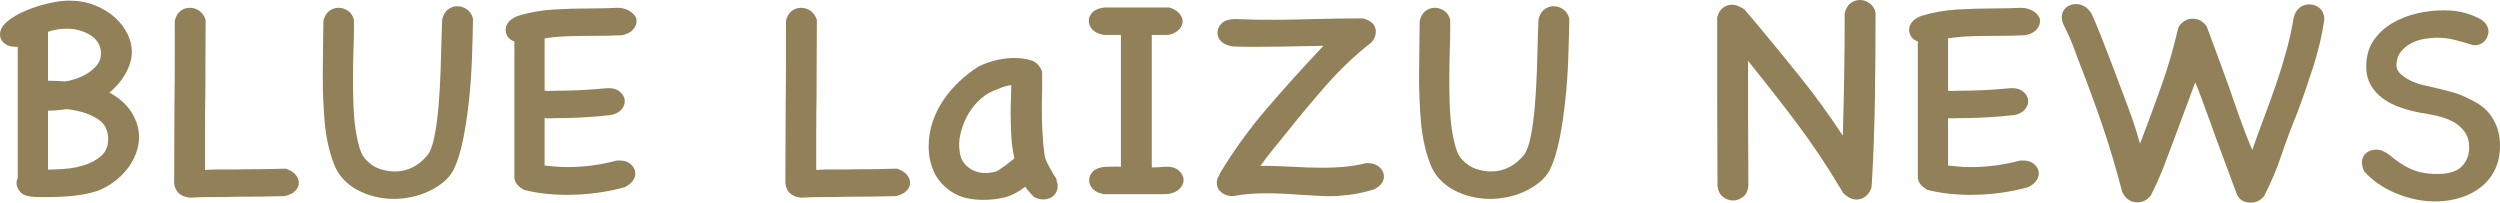
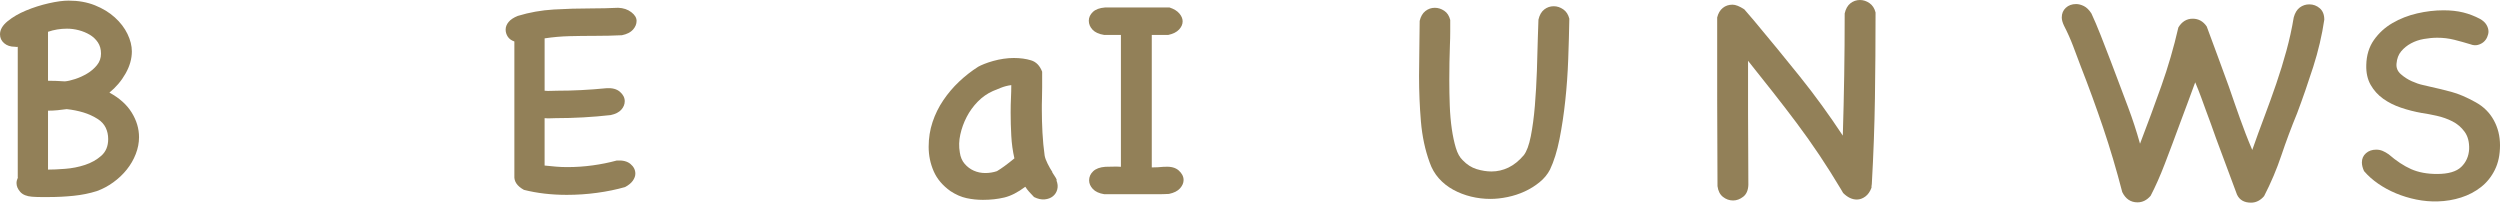
<svg xmlns="http://www.w3.org/2000/svg" version="1.1" id="レイヤー_1" x="0px" y="0px" width="708.833px" height="57.458px" viewBox="0 0 708.833 57.458" style="enable-background:new 0 0 708.833 57.458;" xml:space="preserve">
  <style type="text/css">
	.st0{fill:#928058;}
</style>
  <g>
    <g>
      <path class="st0" d="M9.092,55.779c-1.528-0.12-2.646-0.574-3.35-1.37c-0.708-0.796-1.06-1.636-1.06-2.52    c0-0.471,0.146-1.03,0.444-1.68l-0.093,0.176V13.259c-0.176,0.059-0.312,0.076-0.4,0.044c-0.093-0.029-0.229-0.044-0.405-0.044    c-1.26,0-2.28-0.337-3.062-1.016C0.386,11.567,0,10.728,0,9.724C0,8.428,0.718,7.19,2.163,6.011    c1.445-1.177,3.198-2.195,5.259-3.049c2.065-0.854,4.199-1.531,6.411-2.034c2.207-0.5,4.077-0.752,5.61-0.752    c2.773,0,5.264,0.442,7.471,1.326c2.212,0.886,4.097,2.034,5.659,3.45c1.558,1.414,2.754,2.976,3.579,4.685    s1.235,3.357,1.235,4.949c0,2.063-0.586,4.141-1.768,6.233c-1.177,2.092-2.71,3.904-4.595,5.437    c2.827,1.533,4.937,3.418,6.318,5.657c1.387,2.241,2.08,4.568,2.08,6.982c0,1.592-0.308,3.184-0.928,4.775    c-0.615,1.589-1.47,3.064-2.559,4.419c-1.084,1.357-2.363,2.563-3.833,3.623c-1.47,1.062-3.027,1.887-4.673,2.476    c-2.061,0.649-4.248,1.091-6.567,1.326c-2.324,0.237-4.629,0.354-6.924,0.354c-0.82,0-1.616,0-2.383,0    c-0.762,0-1.558-0.029-2.378-0.088H9.092z M13.613,22.896c0.82,0,1.616,0.015,2.383,0.044s1.562,0.073,2.388,0.132    c0.767-0.059,1.738-0.278,2.92-0.662c1.177-0.383,2.31-0.898,3.403-1.548c1.089-0.647,2.017-1.443,2.783-2.388    c0.767-0.94,1.147-2.031,1.147-3.269s-0.293-2.3-0.884-3.184s-1.357-1.604-2.3-2.166c-0.942-0.559-1.973-0.986-3.091-1.282    c-1.123-0.293-2.241-0.442-3.359-0.442c-1.89,0-3.687,0.295-5.391,0.884V22.896z M27.754,33.767    c-1.294-0.823-2.681-1.458-4.155-1.899s-3.032-0.752-4.683-0.928c-0.825,0.117-1.68,0.22-2.563,0.308    c-0.884,0.09-1.802,0.134-2.739,0.134v16.707c1.294,0,2.915-0.073,4.858-0.222c1.948-0.146,3.818-0.515,5.615-1.104    s3.345-1.46,4.639-2.607c1.299-1.15,1.948-2.725,1.948-4.729c0-1.179-0.239-2.256-0.708-3.228    C29.492,35.227,28.755,34.417,27.754,33.767z" />
-       <path class="st0" d="M81.025,47.822c1.235,0.41,2.163,0.977,2.783,1.704c0.62,0.73,0.928,1.501,0.928,2.317    c0,0.818-0.337,1.575-1.016,2.273c-0.679,0.701-1.694,1.196-3.052,1.487c-2.236,0.056-4.492,0.1-6.763,0.132    c-2.266,0.029-4.521,0.044-6.758,0.044c-2.007,0.059-4.219,0.088-6.631,0.088c-2.417,0-4.658,0.059-6.719,0.178    c-2.651-0.295-4.126-1.65-4.419-4.067c0-3.889,0.01-7.72,0.044-11.492c0.029-3.77,0.044-7.603,0.044-11.492    c0.059-3.889,0.088-7.749,0.088-11.58s0-7.69,0-11.58c0.293-1.179,0.825-2.078,1.592-2.698c0.762-0.618,1.646-0.928,2.651-0.928    c1.001,0,1.899,0.281,2.695,0.842c0.796,0.559,1.401,1.401,1.812,2.524c0,3.66-0.015,7.29-0.044,10.894    c-0.029,3.601-0.044,7.173-0.044,10.718c-0.059,3.601-0.088,7.097-0.088,10.493s0,6.895,0,10.496    c1.826-0.117,3.638-0.161,5.435-0.132s3.608,0.015,5.439-0.044c1.943,0,3.916-0.015,5.923-0.044    C76.929,47.927,78.96,47.883,81.025,47.822z" />
-       <path class="st0" d="M125.366,5.569c0.293-1.296,0.84-2.253,1.636-2.874c0.796-0.618,1.694-0.928,2.695-0.928    c0.942,0,1.841,0.295,2.695,0.884c0.854,0.591,1.431,1.475,1.724,2.651c-0.059,3.596-0.161,7.412-0.308,11.448    c-0.146,4.038-0.43,7.971-0.84,11.802c-0.415,3.831-0.957,7.456-1.636,10.874s-1.577,6.306-2.695,8.662    c-0.708,1.357-1.694,2.549-2.964,3.579c-1.265,1.033-2.666,1.902-4.199,2.61c-1.533,0.706-3.149,1.235-4.858,1.589    s-3.33,0.53-4.863,0.53c-1.885,0-3.726-0.22-5.522-0.662c-1.802-0.442-3.481-1.089-5.039-1.946    c-1.562-0.852-2.92-1.929-4.067-3.225c-1.152-1.296-2.021-2.798-2.607-4.509c-1.299-3.535-2.124-7.41-2.476-11.624    c-0.356-4.214-0.532-8.501-0.532-12.861c0-1.416,0.015-2.83,0.044-4.243c0.029-1.416,0.044-2.8,0.044-4.155    c0-1.238,0.015-2.461,0.044-3.669c0.029-1.206,0.044-2.4,0.044-3.579c0.293-1.238,0.835-2.166,1.621-2.786    c0.786-0.618,1.675-0.928,2.666-0.928c0.938,0,1.826,0.281,2.671,0.84c0.845,0.562,1.416,1.431,1.709,2.607    c0,1.003,0,2.109,0,3.315c0,1.208-0.034,2.461-0.093,3.757c-0.059,1.475-0.103,3.108-0.132,4.905    c-0.029,1.799-0.044,3.494-0.044,5.083c0,2.417,0.044,4.819,0.132,7.205c0.093,2.388,0.283,4.597,0.581,6.631    c0.293,2.034,0.679,3.831,1.152,5.393c0.474,1.56,1.123,2.725,1.953,3.491c1.182,1.238,2.495,2.078,3.945,2.52    c1.445,0.442,2.852,0.662,4.214,0.662c1.655,0,3.252-0.366,4.79-1.104s2.988-1.902,4.346-3.494c0.83-1.06,1.494-2.856,1.997-5.391    s0.889-5.408,1.152-8.621c0.269-3.21,0.459-6.526,0.576-9.944c0.122-3.418,0.21-6.511,0.269-9.282    c0-0.823,0.029-1.692,0.088-2.607C125.337,7.263,125.366,6.394,125.366,5.569z" />
      <path class="st0" d="M174.927,45.525c1.646-0.117,2.93,0.208,3.843,0.972c0.913,0.767,1.372,1.68,1.372,2.742    c0,0.649-0.239,1.311-0.708,1.987c-0.474,0.679-1.211,1.282-2.212,1.814c-2.476,0.706-5.127,1.252-7.954,1.633    c-2.827,0.386-5.688,0.576-8.574,0.576c-4.36,0-8.408-0.471-12.139-1.416c-1.929-1.06-2.832-2.385-2.715-3.977V11.758    c-0.854-0.295-1.479-0.752-1.88-1.372c-0.396-0.618-0.596-1.282-0.596-1.987c0-0.767,0.283-1.489,0.84-2.166    c0.562-0.679,1.431-1.252,2.612-1.724c3.296-1.003,6.699-1.606,10.21-1.814c3.501-0.205,7.056-0.308,10.649-0.308    c1.294,0,2.578-0.015,3.848-0.046c1.265-0.027,2.52-0.073,3.755-0.132c1.475,0.059,2.71,0.474,3.711,1.238    c1.001,0.767,1.504,1.592,1.504,2.476s-0.337,1.709-1.016,2.476s-1.724,1.296-3.14,1.589c-1.177,0.061-2.432,0.105-3.755,0.134    c-1.328,0.029-2.666,0.044-4.023,0.044c-2.417,0-4.79,0.029-7.114,0.09c-2.329,0.059-4.673,0.266-7.031,0.62v14.846    c0.591,0.061,1.152,0.076,1.68,0.046c0.532-0.029,1.123-0.046,1.772-0.046c2.295,0,4.609-0.056,6.938-0.176    c2.324-0.117,4.697-0.295,7.114-0.53c1.65-0.117,2.93,0.217,3.848,1.008c0.913,0.789,1.367,1.68,1.367,2.671    c0,0.874-0.322,1.675-0.972,2.402c-0.649,0.73-1.65,1.24-3.008,1.531c-2.593,0.293-5.186,0.51-7.778,0.654    c-2.593,0.146-5.215,0.22-7.866,0.22c-0.649,0-1.162,0.015-1.548,0.044c-0.381,0.029-0.898,0.015-1.548-0.044v13.435    c1.123,0.12,2.197,0.222,3.228,0.31s2.109,0.132,3.228,0.132c2.417,0,4.805-0.161,7.158-0.486c2.358-0.322,4.629-0.779,6.807-1.37    H174.927z" />
-       <path class="st0" d="M254.326,47.822c1.235,0.41,2.163,0.977,2.783,1.704c0.62,0.73,0.928,1.501,0.928,2.317    c0,0.818-0.337,1.575-1.016,2.273c-0.679,0.701-1.694,1.196-3.052,1.487c-2.236,0.056-4.492,0.1-6.763,0.132    c-2.266,0.029-4.521,0.044-6.758,0.044c-2.007,0.059-4.219,0.088-6.631,0.088c-2.417,0-4.658,0.059-6.719,0.178    c-2.651-0.295-4.126-1.65-4.419-4.067c0-3.889,0.01-7.72,0.044-11.492c0.029-3.77,0.044-7.603,0.044-11.492    c0.059-3.889,0.088-7.749,0.088-11.58s0-7.69,0-11.58c0.293-1.179,0.825-2.078,1.592-2.698c0.762-0.618,1.646-0.928,2.651-0.928    c1.001,0,1.899,0.281,2.695,0.842c0.796,0.559,1.401,1.401,1.812,2.524c0,3.66-0.015,7.29-0.044,10.894    c-0.029,3.601-0.044,7.173-0.044,10.718c-0.059,3.601-0.088,7.097-0.088,10.493s0,6.895,0,10.496    c1.826-0.117,3.638-0.161,5.435-0.132s3.608,0.015,5.439-0.044c1.943,0,3.916-0.015,5.923-0.044    C250.229,47.927,252.261,47.883,254.326,47.822z" />
      <path class="st0" d="M299.551,51.182c0.352,0.884,0.425,1.724,0.22,2.52s-0.62,1.445-1.235,1.946    c-0.62,0.5-1.401,0.796-2.344,0.884s-1.948-0.134-3.008-0.664c-0.474-0.471-0.928-0.957-1.367-1.458    c-0.444-0.5-0.811-0.986-1.108-1.46c-2.119,1.592-4.111,2.61-5.967,3.052s-3.872,0.662-6.055,0.662    c-1.592,0-3.14-0.164-4.639-0.486c-1.504-0.325-3.022-0.986-4.556-1.99c-2.236-1.589-3.828-3.477-4.771-5.657    s-1.416-4.478-1.416-6.895c0-2.476,0.366-4.819,1.104-7.029s1.753-4.272,3.052-6.187c1.294-1.914,2.783-3.669,4.463-5.261    c1.68-1.589,3.491-3.005,5.439-4.243c0.41-0.234,0.986-0.498,1.724-0.793c0.732-0.295,1.572-0.576,2.52-0.84    c0.942-0.266,1.914-0.471,2.915-0.62c1.001-0.146,1.973-0.22,2.915-0.22c1.826,0,3.462,0.22,4.907,0.662s2.49,1.519,3.14,3.228    c0,1.768,0,3.242,0,4.419c0,1.179-0.015,2.166-0.044,2.961s-0.044,1.46-0.044,1.99s0,1.03,0,1.501    c0,2.065,0.059,4.199,0.176,6.409c0.117,2.212,0.322,4.377,0.62,6.499c0.117,0.649,0.396,1.414,0.84,2.297    c0.439,0.884,0.898,1.68,1.367,2.388h-0.088c0.415,0.649,0.752,1.179,1.016,1.589C299.595,50.801,299.668,51.064,299.551,51.182z     M287.617,44.905c-0.474-2.061-0.767-4.197-0.884-6.409c-0.122-2.209-0.181-4.404-0.181-6.584c0-1.531,0.029-2.917,0.093-4.155    c0.054-1.238,0.088-2.444,0.088-3.623c-1.006,0.117-2.021,0.383-3.052,0.796s-1.753,0.706-2.163,0.884    c-1.592,0.706-3.022,1.709-4.292,3.005c-1.265,1.296-2.31,2.739-3.135,4.331s-1.431,3.257-1.812,4.995    c-0.386,1.738-0.43,3.433-0.137,5.083c0.181,1.296,0.635,2.371,1.372,3.225s1.606,1.504,2.607,1.946s2.08,0.662,3.228,0.662    s2.256-0.176,3.315-0.53C283.96,47.766,285.61,46.558,287.617,44.905z" />
      <path class="st0" d="M326.567,47.471c0.649,0,1.206-0.015,1.68-0.046c0.474-0.027,1.03-0.073,1.68-0.132h0.356    c1.704-0.117,3.018,0.232,3.931,1.047c0.913,0.818,1.372,1.721,1.372,2.71c0,0.818-0.342,1.604-1.016,2.361    c-0.679,0.757-1.724,1.282-3.14,1.572c-1.06,0.059-2.153,0.088-3.271,0.088s-2.241,0-3.359,0h-11.67    c-1.47-0.232-2.563-0.728-3.267-1.484c-0.708-0.757-1.064-1.572-1.064-2.449c0-0.989,0.386-1.848,1.152-2.578    c0.762-0.728,1.914-1.15,3.447-1.267c0.884,0,1.636-0.015,2.251-0.044c0.62-0.029,1.343-0.015,2.168,0.044V9.9h-4.775    c-1.475-0.232-2.563-0.728-3.271-1.484c-0.703-0.757-1.06-1.602-1.06-2.537c0-0.93,0.386-1.76,1.152-2.49    c0.762-0.728,1.914-1.15,3.447-1.267h18.296c1.24,0.408,2.168,0.977,2.783,1.704c0.62,0.73,0.928,1.472,0.928,2.229    c0,0.818-0.337,1.589-1.016,2.317c-0.679,0.73-1.694,1.238-3.047,1.528h-4.688V47.471z" />
-       <path class="st0" d="M349.165,55.603c-1.123-0.061-2.095-0.427-2.92-1.106c-0.825-0.676-1.235-1.575-1.235-2.695    c0-0.649,0.117-1.15,0.352-1.504s0.415-0.735,0.532-1.15c3.887-6.482,8.413-12.712,13.569-18.694s10.415-11.802,15.776-17.461    c-1.001,0-1.929,0.017-2.783,0.046s-1.753,0.044-2.695,0.044c-1.943,0.059-4.053,0.103-6.318,0.132    c-2.271,0.029-4.38,0.044-6.323,0.044c-1.235,0-2.49,0-3.755,0c-1.27,0-2.52-0.029-3.76-0.088    c-1.533-0.234-2.651-0.708-3.359-1.414c-0.703-0.708-1.06-1.533-1.06-2.476s0.381-1.812,1.147-2.607s2.007-1.223,3.716-1.282    c4.004,0.176,7.896,0.251,11.67,0.22c3.77-0.029,7.539-0.103,11.313-0.22c2.236-0.059,4.492-0.103,6.763-0.134    c2.266-0.029,4.492-0.044,6.675-0.044c2.412,0.649,3.623,1.917,3.623,3.801c0,1.003-0.386,1.975-1.147,2.917    c-4.658,3.655-8.916,7.676-12.778,12.065c-3.857,4.392-7.617,8.884-11.27,13.481c-1.709,2.063-3.135,3.816-4.287,5.259    c-1.147,1.445-2.222,2.874-3.228,4.287h0.977c1.353,0,2.739,0.032,4.15,0.09c1.416,0.059,2.803,0.117,4.155,0.176    c2.832,0.178,5.688,0.266,8.574,0.266c2.007,0,3.994-0.088,5.967-0.266c1.978-0.176,4.053-0.53,6.235-1.06    c1.592,0,2.812,0.383,3.667,1.147c0.854,0.767,1.284,1.65,1.284,2.654c0,0.647-0.195,1.267-0.576,1.855    c-0.386,0.588-1.074,1.179-2.08,1.768c-1.353,0.413-2.71,0.767-4.062,1.062c-1.357,0.295-2.715,0.5-4.067,0.618    c-2.417,0.295-4.79,0.366-7.114,0.222c-2.329-0.149-4.644-0.281-6.943-0.398c-1.47-0.12-2.93-0.208-4.375-0.266    s-2.93-0.088-4.463-0.088c-1.475,0-2.959,0.059-4.463,0.176c-1.504,0.12-3.022,0.325-4.556,0.62H349.165z" />
      <path class="st0" d="M436.201,5.569c0.298-1.296,0.84-2.253,1.636-2.874c0.796-0.618,1.694-0.928,2.7-0.928    c0.938,0,1.841,0.295,2.695,0.884c0.854,0.591,1.426,1.475,1.724,2.651c-0.059,3.596-0.166,7.412-0.312,11.448    c-0.146,4.038-0.425,7.971-0.84,11.802c-0.41,3.831-0.957,7.456-1.631,10.874c-0.679,3.418-1.582,6.306-2.7,8.662    c-0.703,1.357-1.694,2.549-2.959,3.579c-1.27,1.033-2.666,1.902-4.199,2.61c-1.533,0.706-3.154,1.235-4.863,1.589    s-3.33,0.53-4.863,0.53c-1.885,0-3.726-0.22-5.522-0.662s-3.477-1.089-5.039-1.946c-1.562-0.852-2.915-1.929-4.067-3.225    c-1.147-1.296-2.017-2.798-2.607-4.509c-1.294-3.535-2.119-7.41-2.476-11.624c-0.352-4.214-0.527-8.501-0.527-12.861    c0-1.416,0.015-2.83,0.044-4.243c0.029-1.416,0.044-2.8,0.044-4.155c0-1.238,0.015-2.461,0.044-3.669    c0.029-1.206,0.044-2.4,0.044-3.579c0.293-1.238,0.83-2.166,1.616-2.786c0.791-0.618,1.68-0.928,2.671-0.928    c0.933,0,1.821,0.281,2.666,0.84c0.85,0.562,1.416,1.431,1.709,2.607c0,1.003,0,2.109,0,3.315c0,1.208-0.029,2.461-0.088,3.757    c-0.059,1.475-0.103,3.108-0.132,4.905c-0.029,1.799-0.044,3.494-0.044,5.083c0,2.417,0.044,4.819,0.132,7.205    c0.088,2.388,0.283,4.597,0.576,6.631c0.298,2.034,0.679,3.831,1.152,5.393c0.474,1.56,1.123,2.725,1.953,3.491    c1.182,1.238,2.5,2.078,3.945,2.52c1.45,0.442,2.856,0.662,4.219,0.662c1.65,0,3.247-0.366,4.79-1.104    c1.533-0.737,2.983-1.902,4.346-3.494c0.825-1.06,1.494-2.856,1.997-5.391c0.498-2.534,0.884-5.408,1.152-8.621    c0.264-3.21,0.454-6.526,0.576-9.944c0.117-3.418,0.205-6.511,0.264-9.282c0-0.823,0.029-1.692,0.088-2.607    C436.172,7.263,436.201,6.394,436.201,5.569z" />
      <path class="st0" d="M523.032,3.801c0.293-1.296,0.84-2.253,1.636-2.874C525.464,0.31,526.362,0,527.363,0    c0.942,0,1.841,0.295,2.695,0.884c0.854,0.591,1.431,1.475,1.724,2.651c0,8.311-0.059,16.399-0.176,24.265    c-0.117,7.869-0.41,15.986-0.884,24.355c-0.059,0.295-0.088,0.515-0.088,0.662c0,0.149,0,0.281,0,0.398    c-0.415,1.121-1.001,1.96-1.768,2.52s-1.562,0.84-2.388,0.84c-1.357,0-2.651-0.62-3.887-1.855l-0.62-1.062    c-2.007-3.359-4.053-6.599-6.143-9.724c-2.095-3.123-4.243-6.157-6.455-9.104s-4.463-5.879-6.763-8.796s-4.629-5.847-6.982-8.796    v14.851c0,3.066,0.015,6.248,0.044,9.548s0.044,6.895,0.044,10.784c-0.059,1.533-0.547,2.651-1.46,3.359s-1.87,1.062-2.871,1.062    c-1.06,0-2.021-0.342-2.871-1.018c-0.859-0.676-1.372-1.692-1.548-3.049c0-3.889-0.015-7.822-0.044-11.802    c-0.034-3.977-0.044-8-0.044-12.065V4.951c0.293-1.179,0.82-2.078,1.587-2.698c0.767-0.618,1.68-0.928,2.744-0.928    c0.884,0,2.002,0.442,3.359,1.326l2.739,3.184c4.536,5.422,8.896,10.74,13.081,15.955s8.223,10.771,12.109,16.663    c0.181-5.95,0.312-11.682,0.4-17.192s0.132-11.299,0.132-17.371V3.801z" />
-       <path class="st0" d="M572.852,45.525c1.65-0.117,2.93,0.208,3.848,0.972c0.913,0.767,1.367,1.68,1.367,2.742    c0,0.649-0.234,1.311-0.708,1.987c-0.469,0.679-1.206,1.282-2.207,1.814c-2.476,0.706-5.127,1.252-7.959,1.633    c-2.827,0.386-5.684,0.576-8.574,0.576c-4.355,0-8.403-0.471-12.139-1.416c-1.924-1.06-2.827-2.385-2.71-3.977V11.758    c-0.854-0.295-1.484-0.752-1.88-1.372c-0.4-0.618-0.596-1.282-0.596-1.987c0-0.767,0.278-1.489,0.84-2.166    c0.562-0.679,1.426-1.252,2.607-1.724c3.301-1.003,6.704-1.606,10.21-1.814c3.506-0.205,7.056-0.308,10.654-0.308    c1.294,0,2.573-0.015,3.843-0.046c1.265-0.027,2.52-0.073,3.755-0.132c1.475,0.059,2.71,0.474,3.716,1.238    c1.001,0.767,1.504,1.592,1.504,2.476s-0.342,1.709-1.021,2.476c-0.674,0.767-1.724,1.296-3.135,1.589    c-1.182,0.061-2.432,0.105-3.76,0.134c-1.323,0.029-2.666,0.044-4.019,0.044c-2.417,0-4.79,0.029-7.119,0.09    c-2.329,0.059-4.668,0.266-7.026,0.62v14.846c0.586,0.061,1.147,0.076,1.68,0.046s1.118-0.046,1.768-0.046    c2.3,0,4.609-0.056,6.938-0.176c2.329-0.117,4.702-0.295,7.119-0.53c1.646-0.117,2.93,0.217,3.843,1.008    c0.913,0.789,1.372,1.68,1.372,2.671c0,0.874-0.327,1.675-0.972,2.402c-0.649,0.73-1.655,1.24-3.008,1.531    c-2.593,0.293-5.186,0.51-7.778,0.654c-2.593,0.146-5.215,0.22-7.866,0.22c-0.649,0-1.167,0.015-1.548,0.044    c-0.386,0.029-0.898,0.015-1.548-0.044v13.435c1.118,0.12,2.192,0.222,3.228,0.31c1.03,0.088,2.104,0.132,3.228,0.132    c2.412,0,4.8-0.161,7.158-0.486c2.358-0.322,4.624-0.779,6.807-1.37H572.852z" />
      <path class="st0" d="M650.347,4.951c0.356-1.296,0.928-2.239,1.724-2.83c0.796-0.588,1.694-0.884,2.7-0.884    c1.118,0,2.104,0.369,2.959,1.104c0.854,0.74,1.284,1.814,1.284,3.228c-0.649,4.419-1.699,8.884-3.14,13.394    c-1.445,4.507-2.964,8.882-4.556,13.125c-1.65,4.009-3.135,7.988-4.463,11.934c-1.323,3.95-2.959,7.81-4.907,11.582    c-1.06,1.238-2.295,1.855-3.711,1.855c-1.943,0-3.271-0.767-3.979-2.297l-5.923-15.913c-0.527-1.531-1.03-2.93-1.499-4.199    c-0.474-1.265-0.928-2.502-1.372-3.711c-0.439-1.208-0.898-2.461-1.367-3.757c-0.474-1.296-1.035-2.71-1.68-4.243    c-0.649,1.768-1.328,3.611-2.036,5.525s-1.387,3.728-2.031,5.437c-1.709,4.656-3.228,8.706-4.556,12.153    c-1.323,3.447-2.666,6.47-4.019,9.06c-1.064,1.238-2.3,1.858-3.716,1.858c-1.943,0-3.389-0.974-4.331-2.917    c-1.65-6.365-3.462-12.463-5.435-18.298c-1.978-5.835-4.082-11.609-6.323-17.327c-0.703-1.885-1.426-3.801-2.163-5.745    c-0.737-1.946-1.606-3.889-2.607-5.835c-0.415-0.884-0.62-1.65-0.62-2.297c0-1.121,0.381-2.034,1.147-2.742s1.738-1.06,2.92-1.06    c0.708,0,1.44,0.19,2.207,0.574s1.475,1.077,2.124,2.078c0.825,1.768,1.709,3.845,2.651,6.233    c0.942,2.385,1.885,4.817,2.827,7.292c1.064,2.827,1.992,5.288,2.788,7.38c0.796,2.092,1.514,4.009,2.163,5.747    s1.24,3.418,1.768,5.037c0.532,1.624,1.064,3.374,1.592,5.261c2.124-5.54,4.141-11.006,6.055-16.399    c1.914-5.391,3.521-10.916,4.819-16.575c1.001-1.648,2.358-2.476,4.067-2.476c1.646,0,2.974,0.74,3.975,2.212    c1.182,3.123,2.271,6.069,3.271,8.838c1.001,2.771,2.002,5.513,3.008,8.223c0.586,1.709,1.133,3.286,1.636,4.729    c0.498,1.445,1.001,2.859,1.499,4.243c0.503,1.384,1.03,2.815,1.592,4.287c0.562,1.475,1.196,3.035,1.904,4.685    c1.118-3.184,2.266-6.335,3.447-9.458c1.177-3.125,2.295-6.233,3.359-9.326c1.06-3.096,2.017-6.201,2.871-9.326    C649.126,11.287,649.819,8.132,650.347,4.951z" />
      <path class="st0" d="M670.293,48.53c-0.41-0.884-0.62-1.709-0.62-2.476c0-1.06,0.386-1.929,1.152-2.607    c0.762-0.676,1.738-1.016,2.915-1.016c0.649,0,1.25,0.117,1.812,0.354c0.562,0.234,1.138,0.559,1.724,0.972    c2.183,1.887,4.302,3.286,6.367,4.199c2.061,0.913,4.507,1.37,7.334,1.37c3.184,0,5.469-0.662,6.851-1.985    c1.387-1.323,2.139-3.015,2.256-5.073c0.059-2-0.366-3.63-1.279-4.897c-0.918-1.265-2.065-2.249-3.447-2.954    c-1.387-0.706-2.876-1.235-4.468-1.589s-3.003-0.618-4.243-0.793c-2.002-0.354-3.965-0.852-5.879-1.501    c-1.914-0.645-3.608-1.499-5.083-2.556c-1.47-1.06-2.651-2.368-3.535-3.928c-0.884-1.558-1.294-3.425-1.235-5.603    c0.059-2.764,0.781-5.132,2.163-7.102c1.387-1.97,3.14-3.574,5.264-4.807c2.119-1.235,4.448-2.148,6.982-2.737    s5.039-0.881,7.515-0.881c2.061,0,3.916,0.205,5.566,0.61c1.65,0.41,3.242,1.023,4.775,1.836c0.825,0.469,1.426,1.021,1.812,1.66    c0.381,0.642,0.576,1.282,0.576,1.924c0,0.466-0.122,0.979-0.356,1.533c-0.234,0.557-0.576,1.025-1.016,1.409    c-0.444,0.383-0.986,0.662-1.636,0.84c-0.649,0.176-1.357,0.12-2.119-0.178c-1.533-0.469-3.066-0.896-4.6-1.282    c-1.533-0.381-3.125-0.574-4.775-0.574c-1.235,0-2.515,0.12-3.843,0.354c-1.328,0.237-2.534,0.649-3.623,1.238    c-1.094,0.588-2.021,1.34-2.788,2.253c-0.767,0.916-1.206,2.078-1.323,3.491c-0.117,1.179,0.293,2.183,1.235,3.005    c0.942,0.828,1.978,1.489,3.096,1.99s2.148,0.854,3.096,1.062c0.942,0.205,1.382,0.308,1.323,0.308    c2.417,0.532,4.673,1.077,6.763,1.636c2.09,0.562,4.404,1.548,6.938,2.961c2.241,1.238,3.95,2.932,5.127,5.083    c1.182,2.151,1.768,4.524,1.768,7.117c0,2.651-0.483,4.966-1.455,6.938c-0.972,1.975-2.285,3.611-3.936,4.907    s-3.535,2.283-5.659,2.961c-2.119,0.676-4.331,1.045-6.626,1.104c-2.007,0.059-4.023-0.117-6.06-0.53    c-2.031-0.413-3.96-1.003-5.786-1.768c-1.831-0.767-3.511-1.68-5.039-2.742c-1.533-1.06-2.832-2.209-3.892-3.447L670.293,48.53z" />
    </g>
  </g>
</svg>